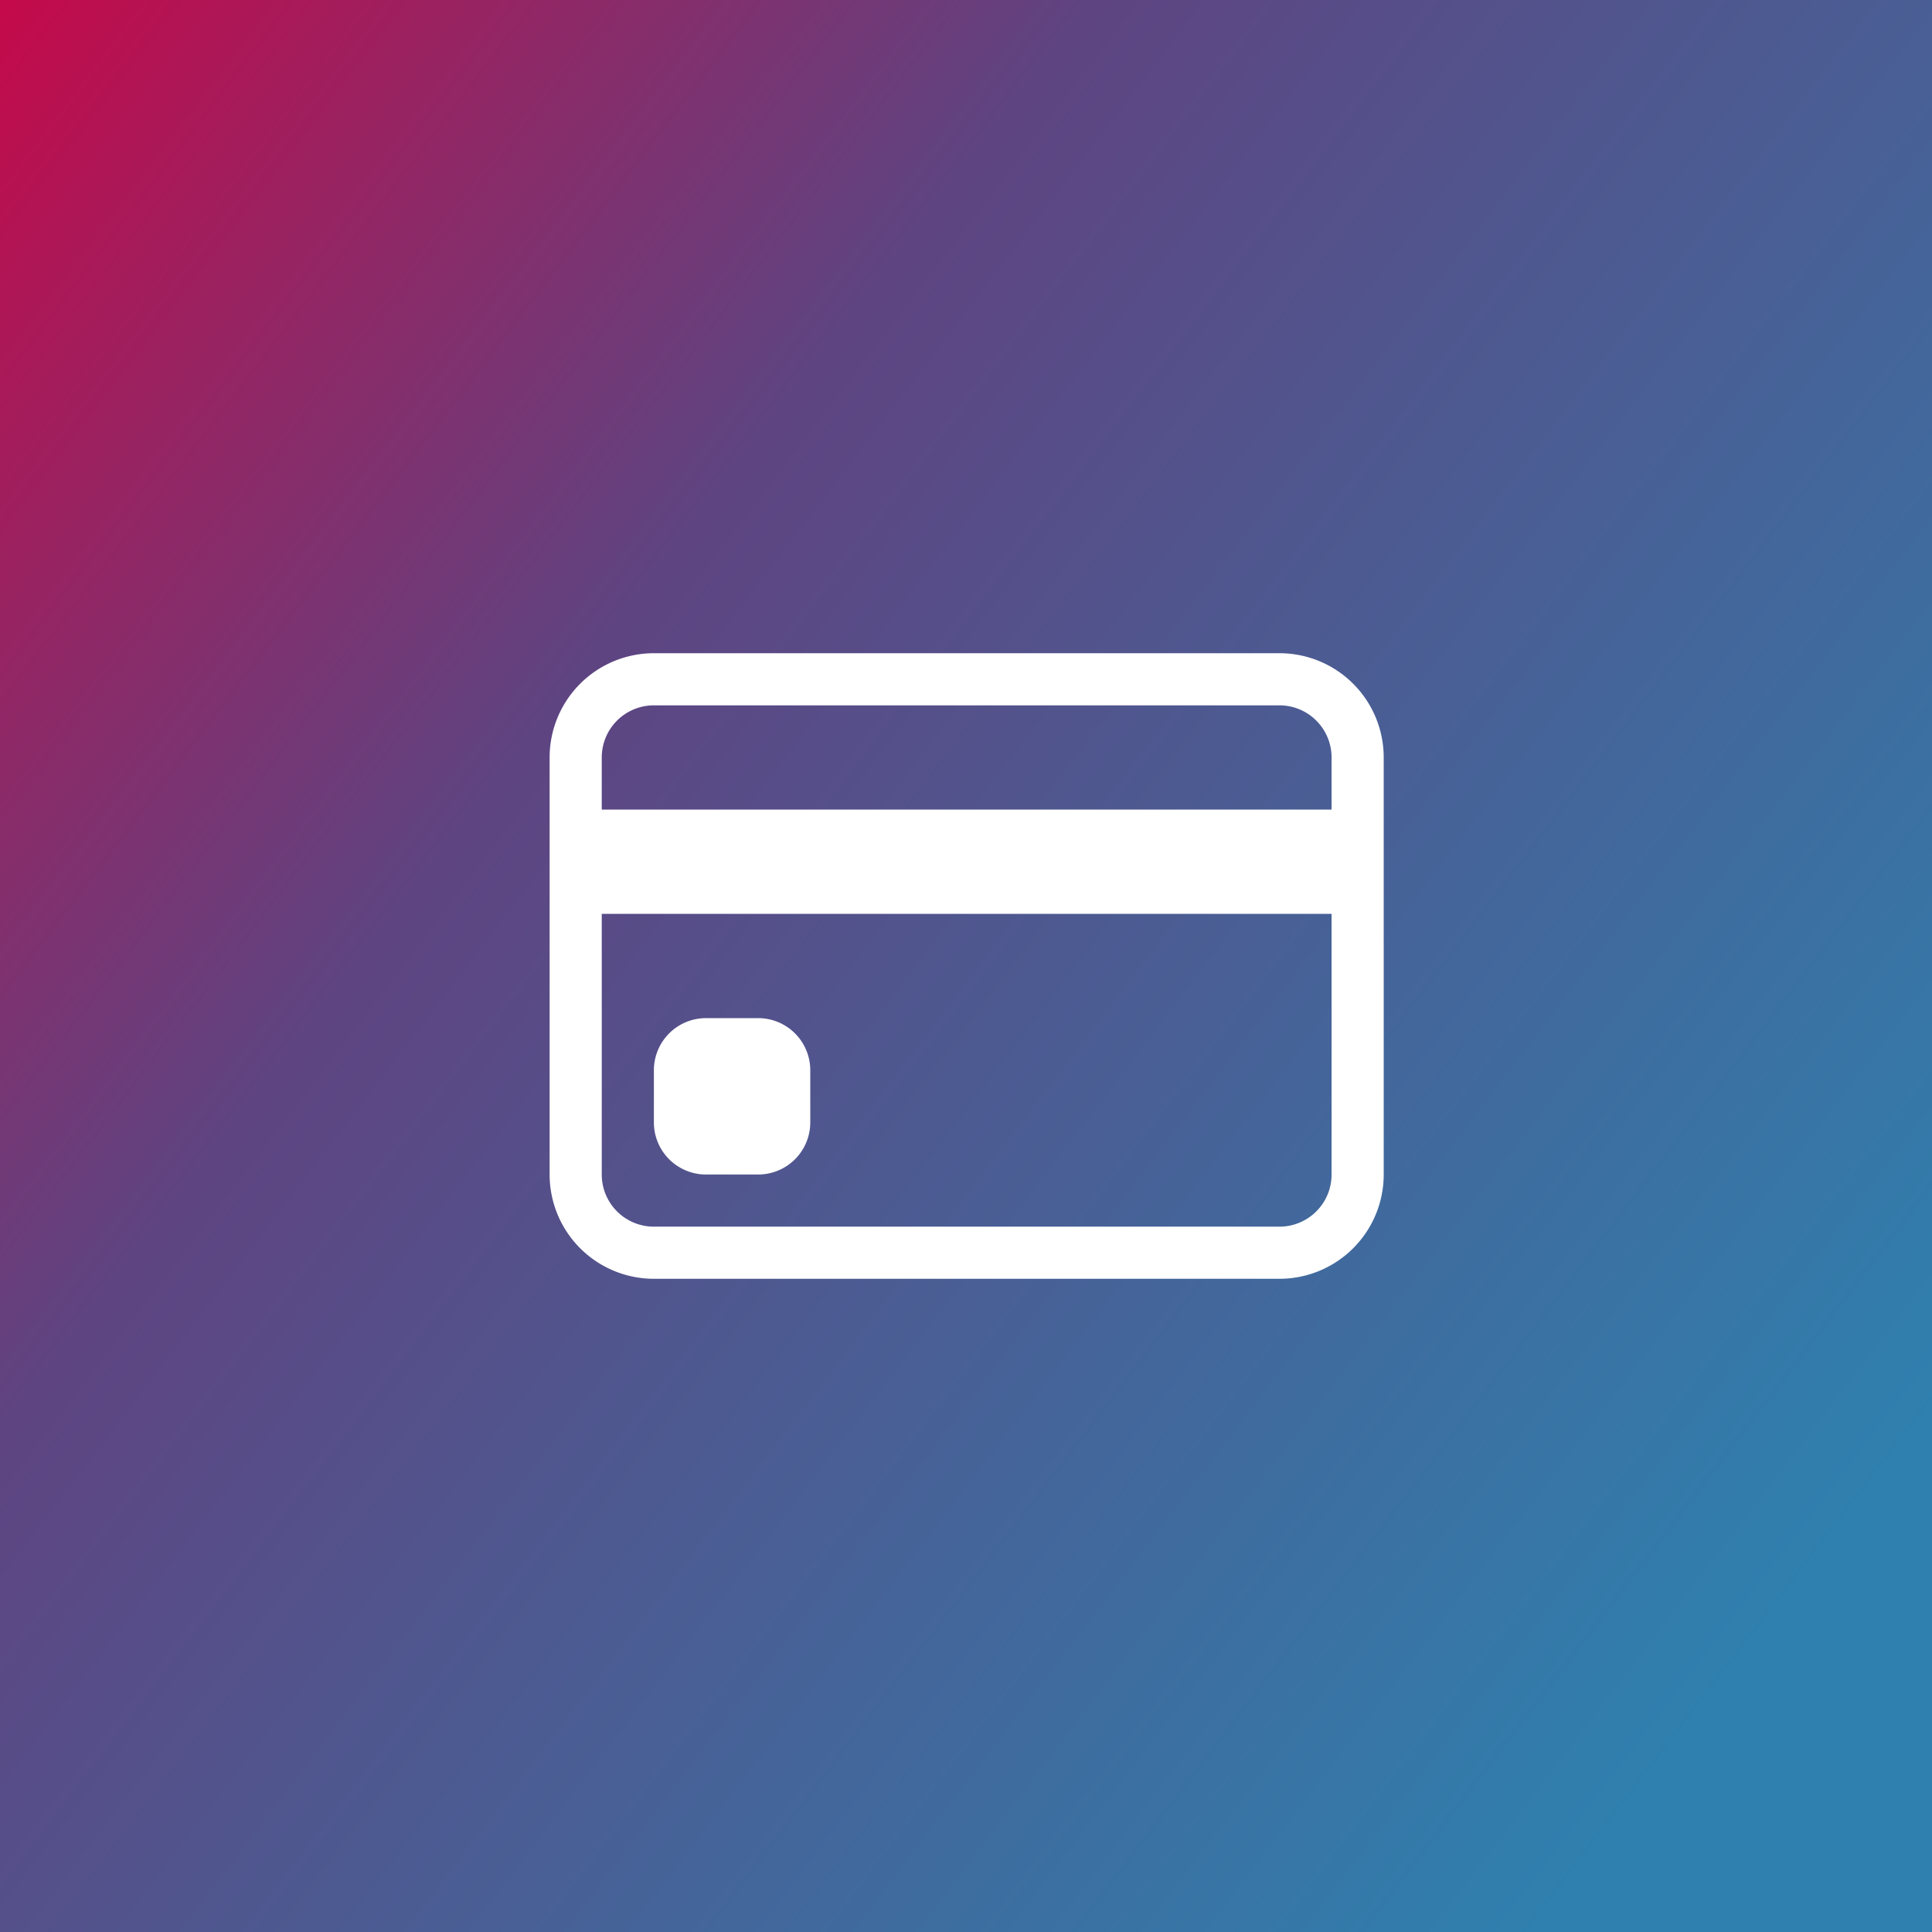
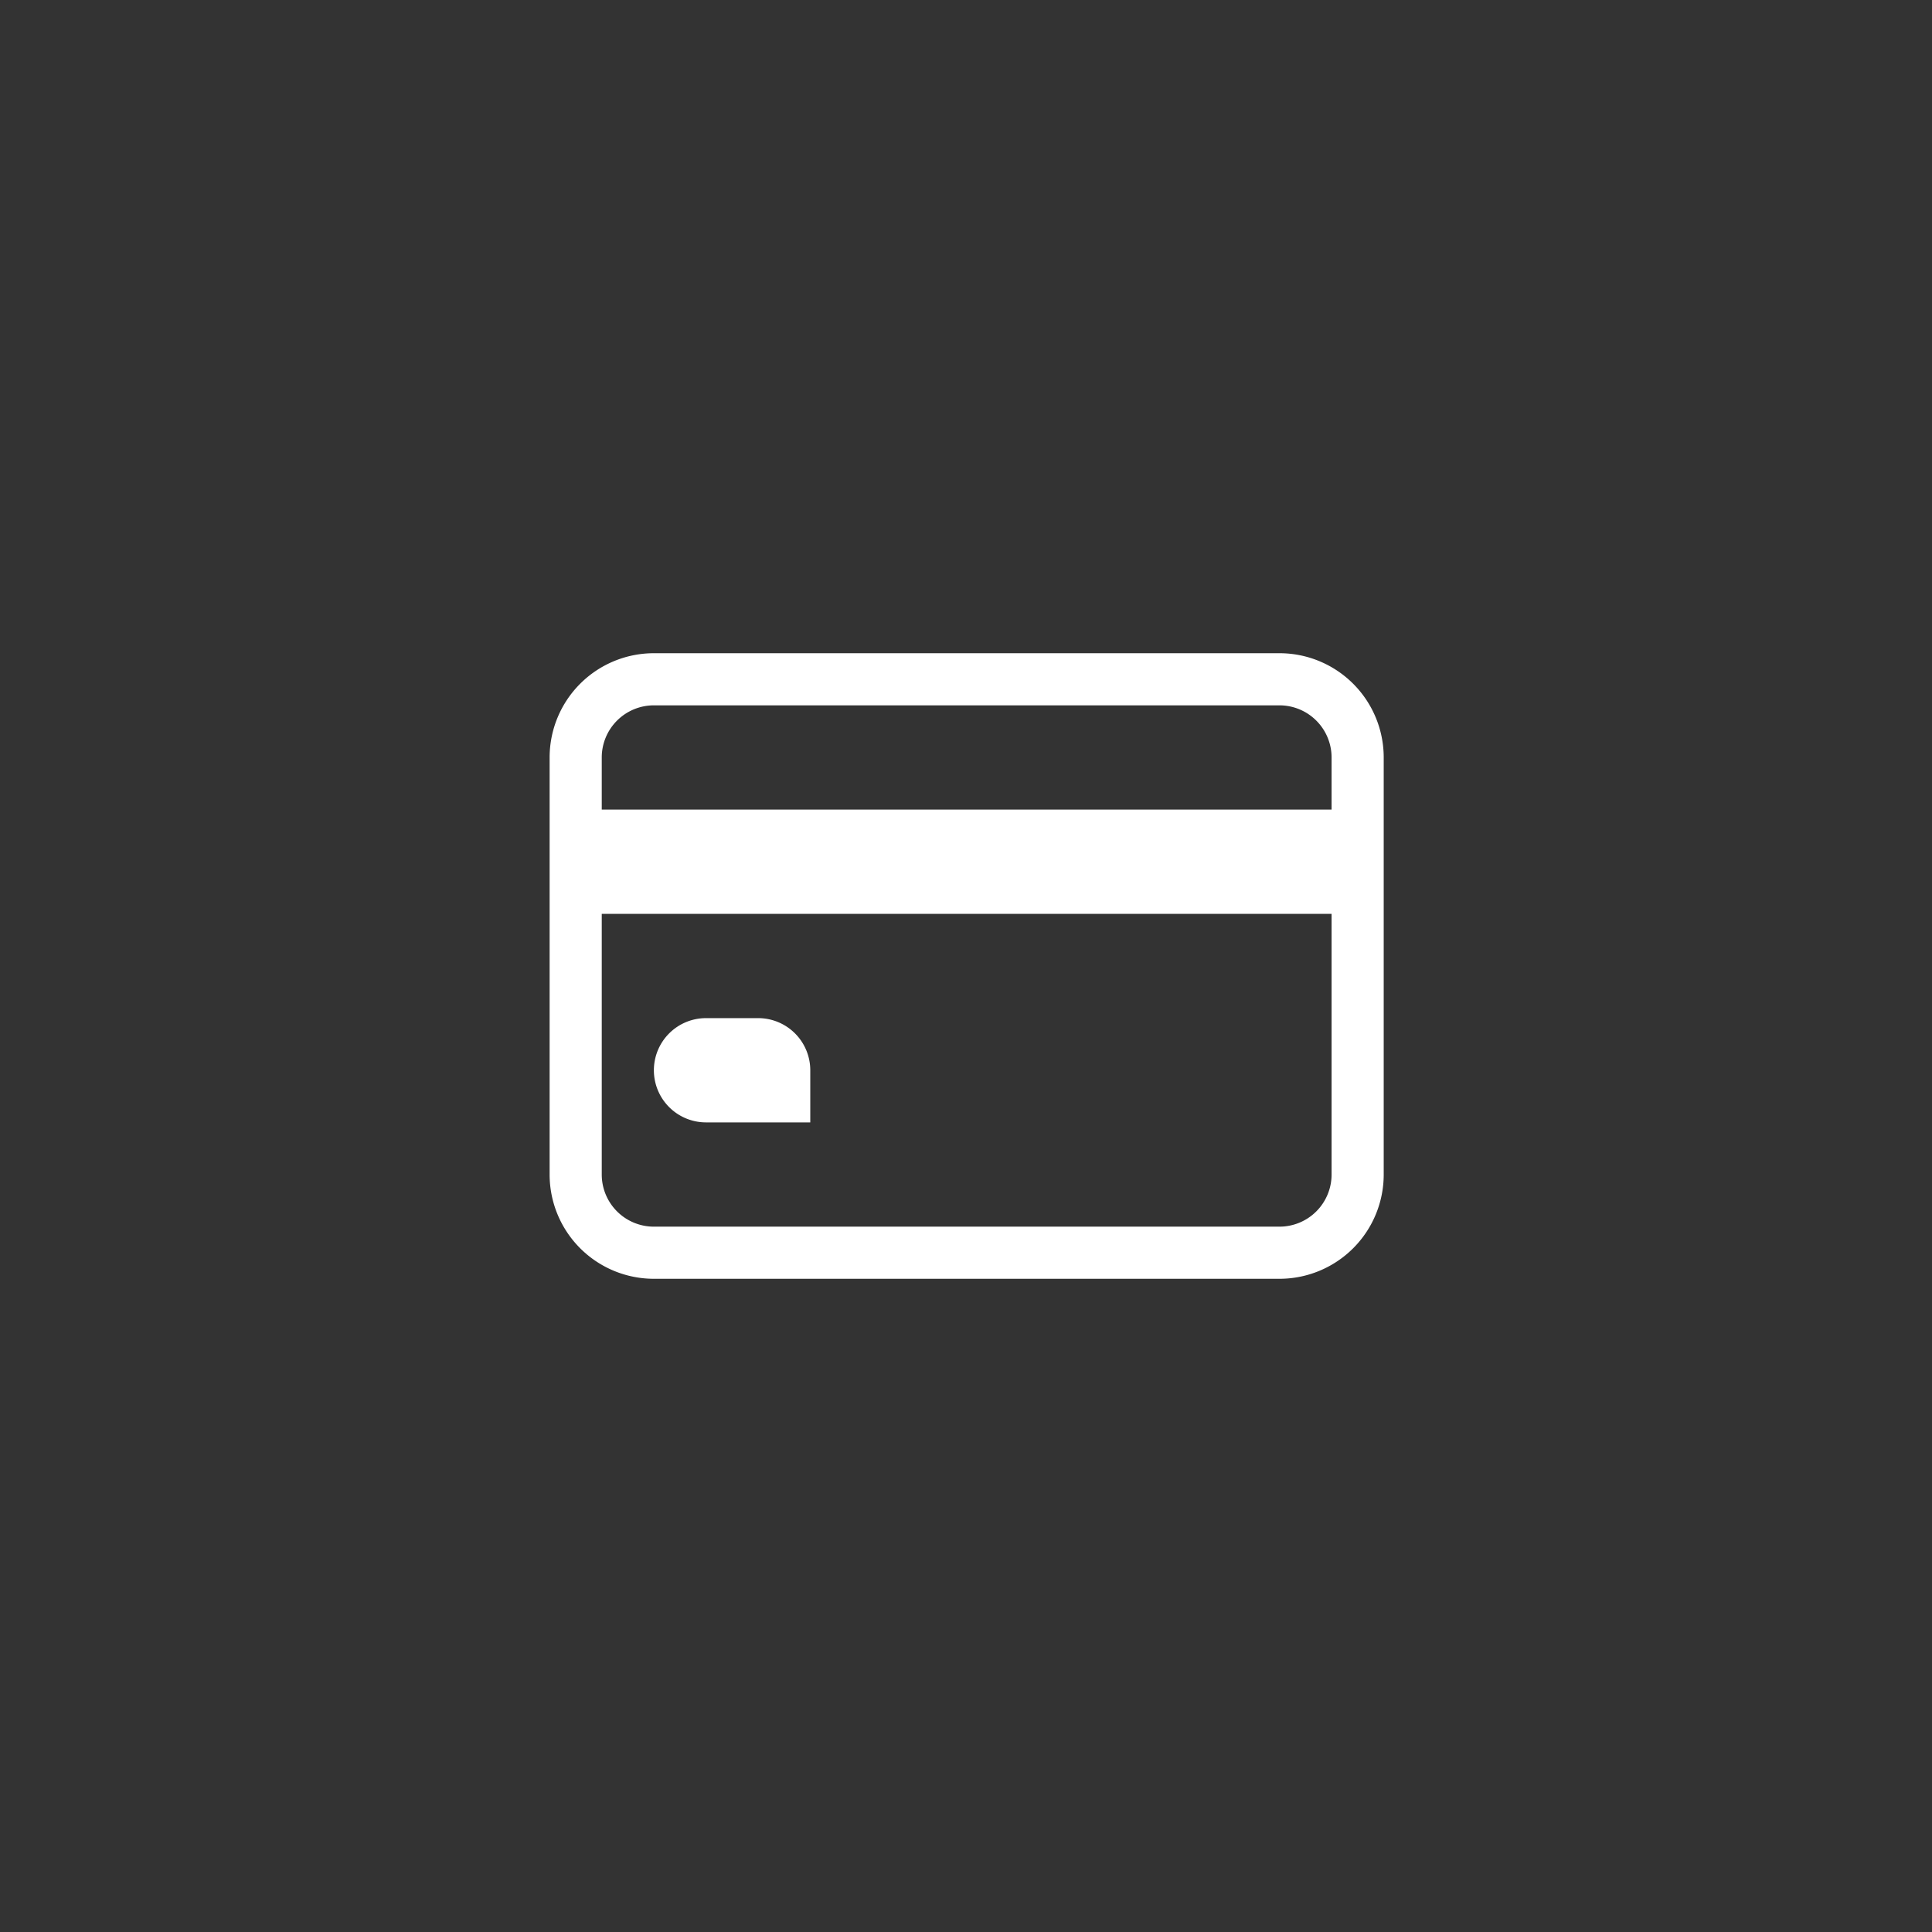
<svg xmlns="http://www.w3.org/2000/svg" width="116" height="116" viewBox="0 0 116 116">
  <rect x="0" y="0" width="116" height="116" fill="#333333" stroke="none" />
  <defs>
    <linearGradient id="linear-gradient" x2="0.983" y2="0.75" gradientUnits="objectBoundingBox">
      <stop offset="0" stop-color="#c60949" />
      <stop offset="0.365" stop-color="#5e4481" />
      <stop offset="1" stop-color="#2f80ae" />
    </linearGradient>
  </defs>
  <g id="Gruppe_237" data-name="Gruppe 237" transform="translate(-910 -4707)">
    <g id="Gruppe_200" data-name="Gruppe 200" transform="translate(0 68)">
-       <rect id="Rechteck_68" data-name="Rechteck 68" width="116" height="116" transform="translate(910 4639)" fill="url(#linear-gradient)" />
      <g id="credit-card" transform="translate(943 4671.96)">
        <g id="Gruppe_193" data-name="Gruppe 193">
          <path id="Pfad_262" data-name="Pfad 262" d="M0,12.52A6.26,6.26,0,0,1,6.26,6.26H43.82a6.26,6.26,0,0,1,6.26,6.26V37.56a6.26,6.26,0,0,1-6.26,6.26H6.26A6.26,6.26,0,0,1,0,37.56ZM6.26,9.39a3.13,3.13,0,0,0-3.13,3.13v3.13H46.95V12.52a3.13,3.13,0,0,0-3.13-3.13ZM46.95,21.91H3.13V37.56a3.13,3.13,0,0,0,3.13,3.13H43.82a3.13,3.13,0,0,0,3.13-3.13Z" fill="#fff" />
-           <path id="Pfad_263" data-name="Pfad 263" d="M6.26,31.3a3.13,3.13,0,0,1,3.13-3.13h3.13a3.13,3.13,0,0,1,3.13,3.13v3.13a3.13,3.13,0,0,1-3.13,3.13H9.39a3.13,3.13,0,0,1-3.13-3.13Z" fill="#fff" />
+           <path id="Pfad_263" data-name="Pfad 263" d="M6.26,31.3a3.13,3.13,0,0,1,3.13-3.13h3.13a3.13,3.13,0,0,1,3.13,3.13v3.13H9.39a3.13,3.13,0,0,1-3.13-3.13Z" fill="#fff" />
        </g>
      </g>
    </g>
  </g>
</svg>